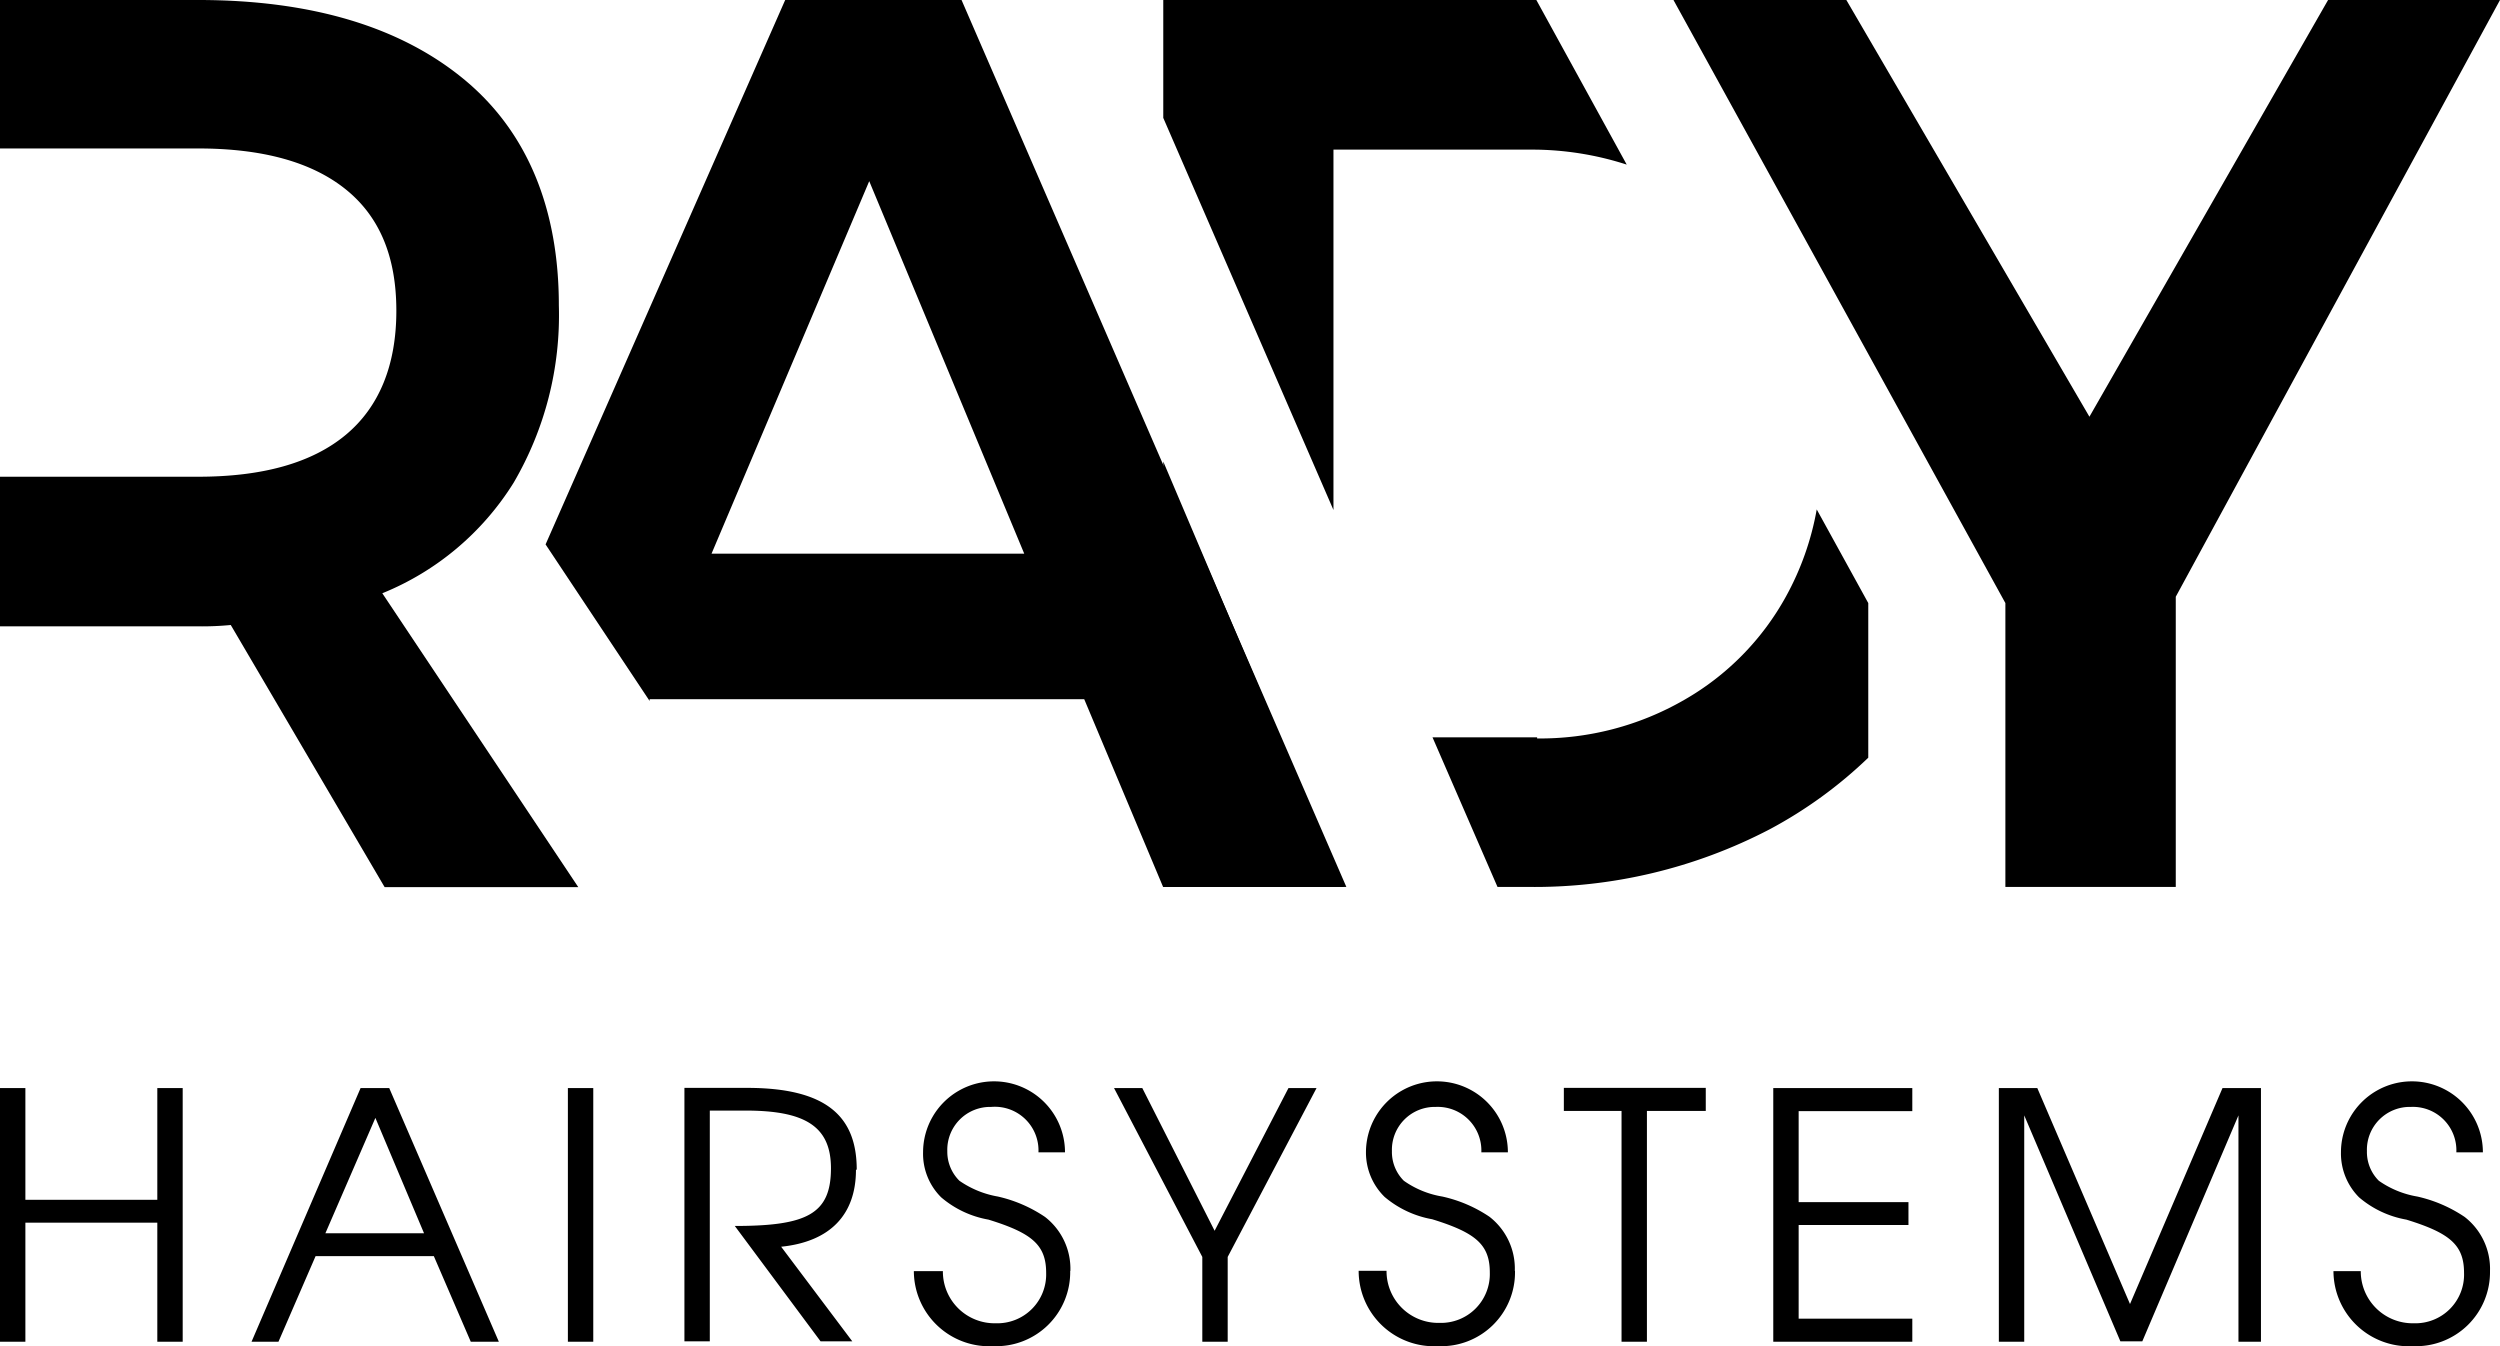
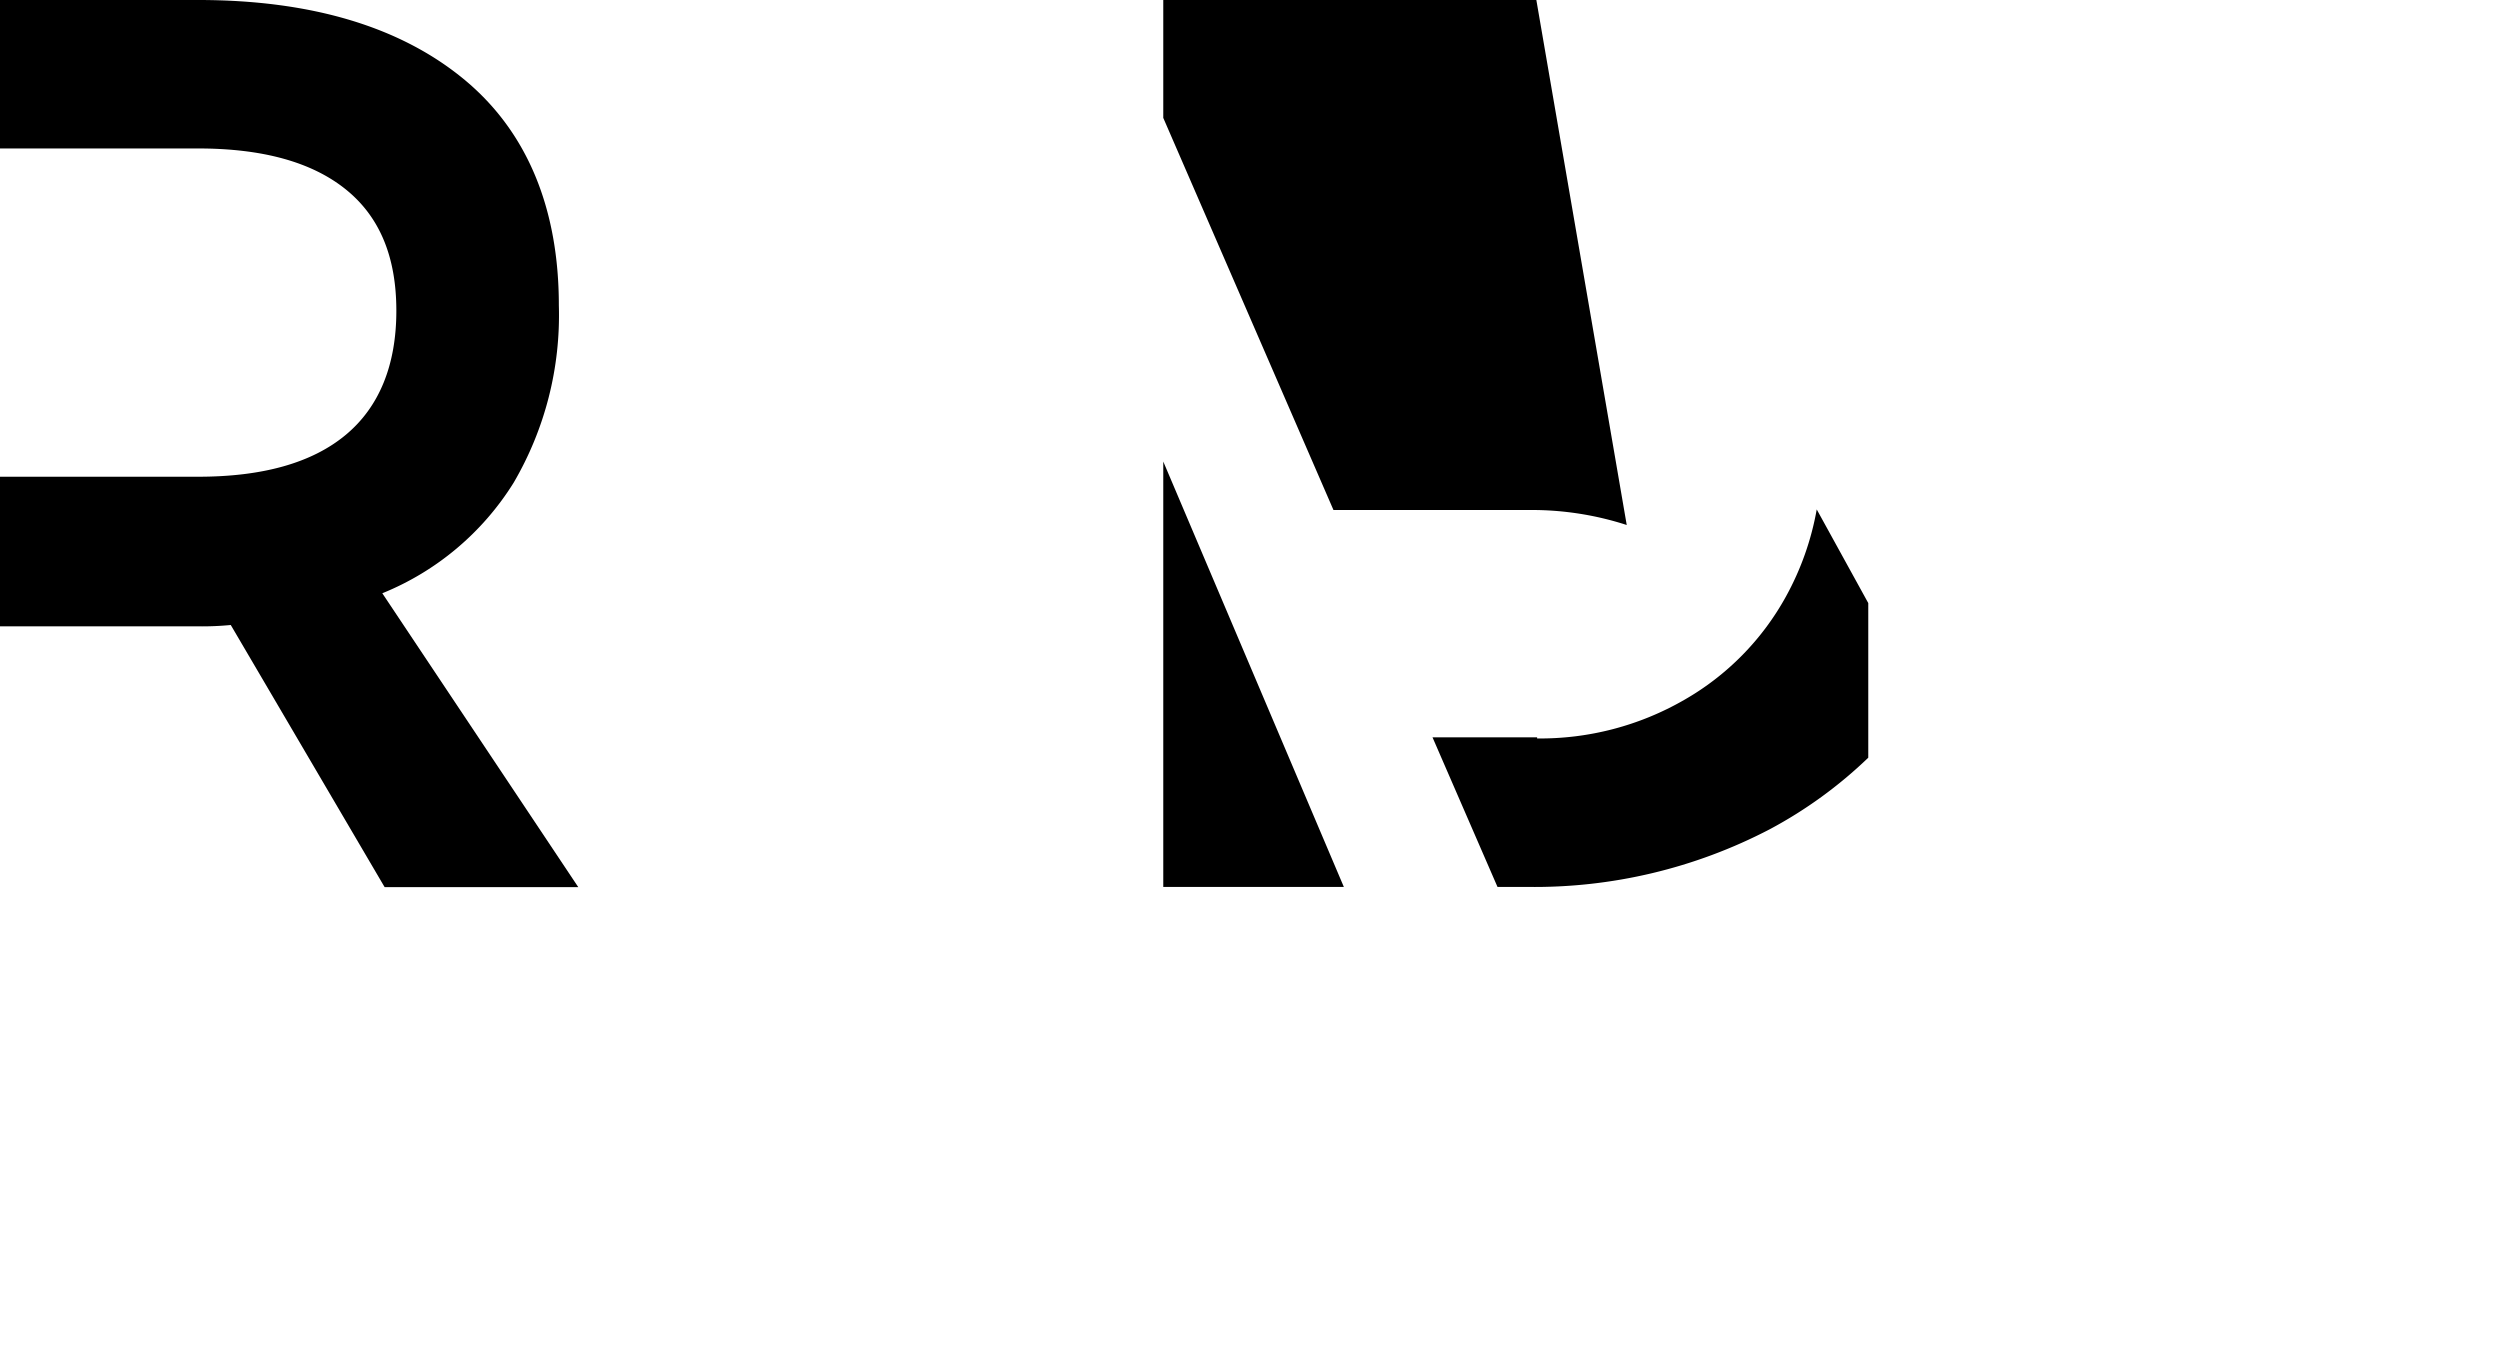
<svg xmlns="http://www.w3.org/2000/svg" viewBox="0 0 130 70">
-   <path d="M129.48,66.09a3.41,3.41,0,0,0-1.32-2.81,7.21,7.21,0,0,0-2.46-1.06,4.9,4.9,0,0,1-2-.82,2.11,2.11,0,0,1-.62-1.54,2.23,2.23,0,0,1,2.29-2.3,2.26,2.26,0,0,1,2.36,2.36h1.38a3.69,3.69,0,0,0-7.38,0,3.23,3.23,0,0,0,.94,2.34,5.15,5.15,0,0,0,2.46,1.16c2.27.7,3,1.32,3,2.77a2.53,2.53,0,0,1-2.61,2.62,2.7,2.7,0,0,1-2.76-2.71h-1.42A3.92,3.92,0,0,0,125.48,70a3.85,3.85,0,0,0,4-3.91m-11.91,3.68V56.58h-2l-4.81,11.23-4.82-11.23h-2V69.77h1.32V58l5,11.75h1.14l5-11.75V69.77Zm-18.13,0v-1.2H93.53V63.7h5.71V62.51H93.53V57.78h5.91v-1.2H92.21V69.77Zm-10.74-12v-1.2H81.32v1.2h3v12h1.32v-12Zm-9.93,8.31a3.41,3.41,0,0,0-1.32-2.81A7.14,7.14,0,0,0,75,62.22a4.83,4.83,0,0,1-2-.82,2.11,2.11,0,0,1-.62-1.54,2.23,2.23,0,0,1,2.28-2.3,2.27,2.27,0,0,1,2.37,2.36h1.38a3.69,3.69,0,0,0-7.38,0A3.23,3.23,0,0,0,72,62.24a5.25,5.25,0,0,0,2.47,1.16c2.27.7,3,1.32,3,2.77a2.54,2.54,0,0,1-2.62,2.62,2.69,2.69,0,0,1-2.75-2.71H70.65A3.92,3.92,0,0,0,74.78,70a3.84,3.84,0,0,0,4-3.91M68.46,56.58H67L63.16,64,59.4,56.58H57.93l4.59,8.78v4.41h1.32V65.36Zm-12.8,9.51a3.41,3.41,0,0,0-1.32-2.81,7.23,7.23,0,0,0-2.45-1.06,5,5,0,0,1-2-.82,2.12,2.12,0,0,1-.63-1.54,2.23,2.23,0,0,1,2.28-2.3A2.27,2.27,0,0,1,54,59.92h1.38a3.69,3.69,0,0,0-7.38,0,3.19,3.19,0,0,0,.94,2.34,5.15,5.15,0,0,0,2.46,1.16c2.27.7,3,1.32,3,2.77a2.54,2.54,0,0,1-2.62,2.62,2.69,2.69,0,0,1-2.75-2.71H47.52A3.92,3.92,0,0,0,51.65,70a3.85,3.85,0,0,0,4-3.91m-11.1-5.27c0-2.74-1.54-4.25-5.7-4.25H35.59V69.75h1.32v-12h1.86c3.08,0,4.44.81,4.44,3,0,2.38-1.25,3-5,3l4.46,6h1.65l-3.7-4.92c2.54-.26,3.89-1.66,3.89-4M30.85,56.58H29.53V69.77h1.32Zm-8.8,7.55H16.92l2.6-6Zm3.89,5.64-5.7-13.19H18.75L13.08,69.77h1.4l1.93-4.45h6.15l1.92,4.45Zm-16.44,0V56.58H8.18v5.81H1.32V56.58H0V69.77H1.32V63.58H8.18v6.19Z" />
-   <path d="M79.93,38.34H74.49l3.38,7.78h1.54a26.45,26.45,0,0,0,12.62-3,23,23,0,0,0,5.12-3.72V31.36l-2.68-4.87A14.7,14.7,0,0,1,92.88,31a13.92,13.92,0,0,1-5.31,5.4,15,15,0,0,1-7.64,2M69.88,46.12,60.49,24V46.12ZM79.89,0H60.49V6.13l8.85,20.39V7.78H79.59a16,16,0,0,1,5,.78Z" />
-   <path d="M45.2,9.42l8.06,19.37H37ZM40.83,0,28.37,28.31l5.41,8.14,0-.09h22.6l4.1,9.76h9.53L50,0h-9.2Z" />
+   <path d="M79.93,38.34H74.49l3.38,7.78h1.54a26.45,26.45,0,0,0,12.62-3,23,23,0,0,0,5.12-3.72V31.36l-2.68-4.87A14.7,14.7,0,0,1,92.88,31a13.92,13.92,0,0,1-5.31,5.4,15,15,0,0,1-7.64,2M69.88,46.12,60.49,24V46.12ZM79.89,0H60.49V6.13l8.85,20.39H79.59a16,16,0,0,1,5,.78Z" />
  <path d="M26.71,25.1a17.24,17.24,0,0,0,2.35-9.22c0-5-1.62-9-4.89-11.72S16.29,0,10.3,0H0V7.72H10.3c3.34,0,5.9.7,7.67,2.12s2.64,3.51,2.64,6.32-.88,5-2.64,6.46-4.33,2.17-7.67,2.17H0v7.78H10.3A15.75,15.75,0,0,0,12,32.5l8,13.63H30.07L19.88,30.85a14.44,14.44,0,0,0,6.83-5.75" />
-   <polygon points="121.06 0 108.65 21.67 96.01 0 87.02 0 104.28 31.36 104.28 46.12 113.14 46.12 113.14 31.03 130 0 121.06 0" />
</svg>